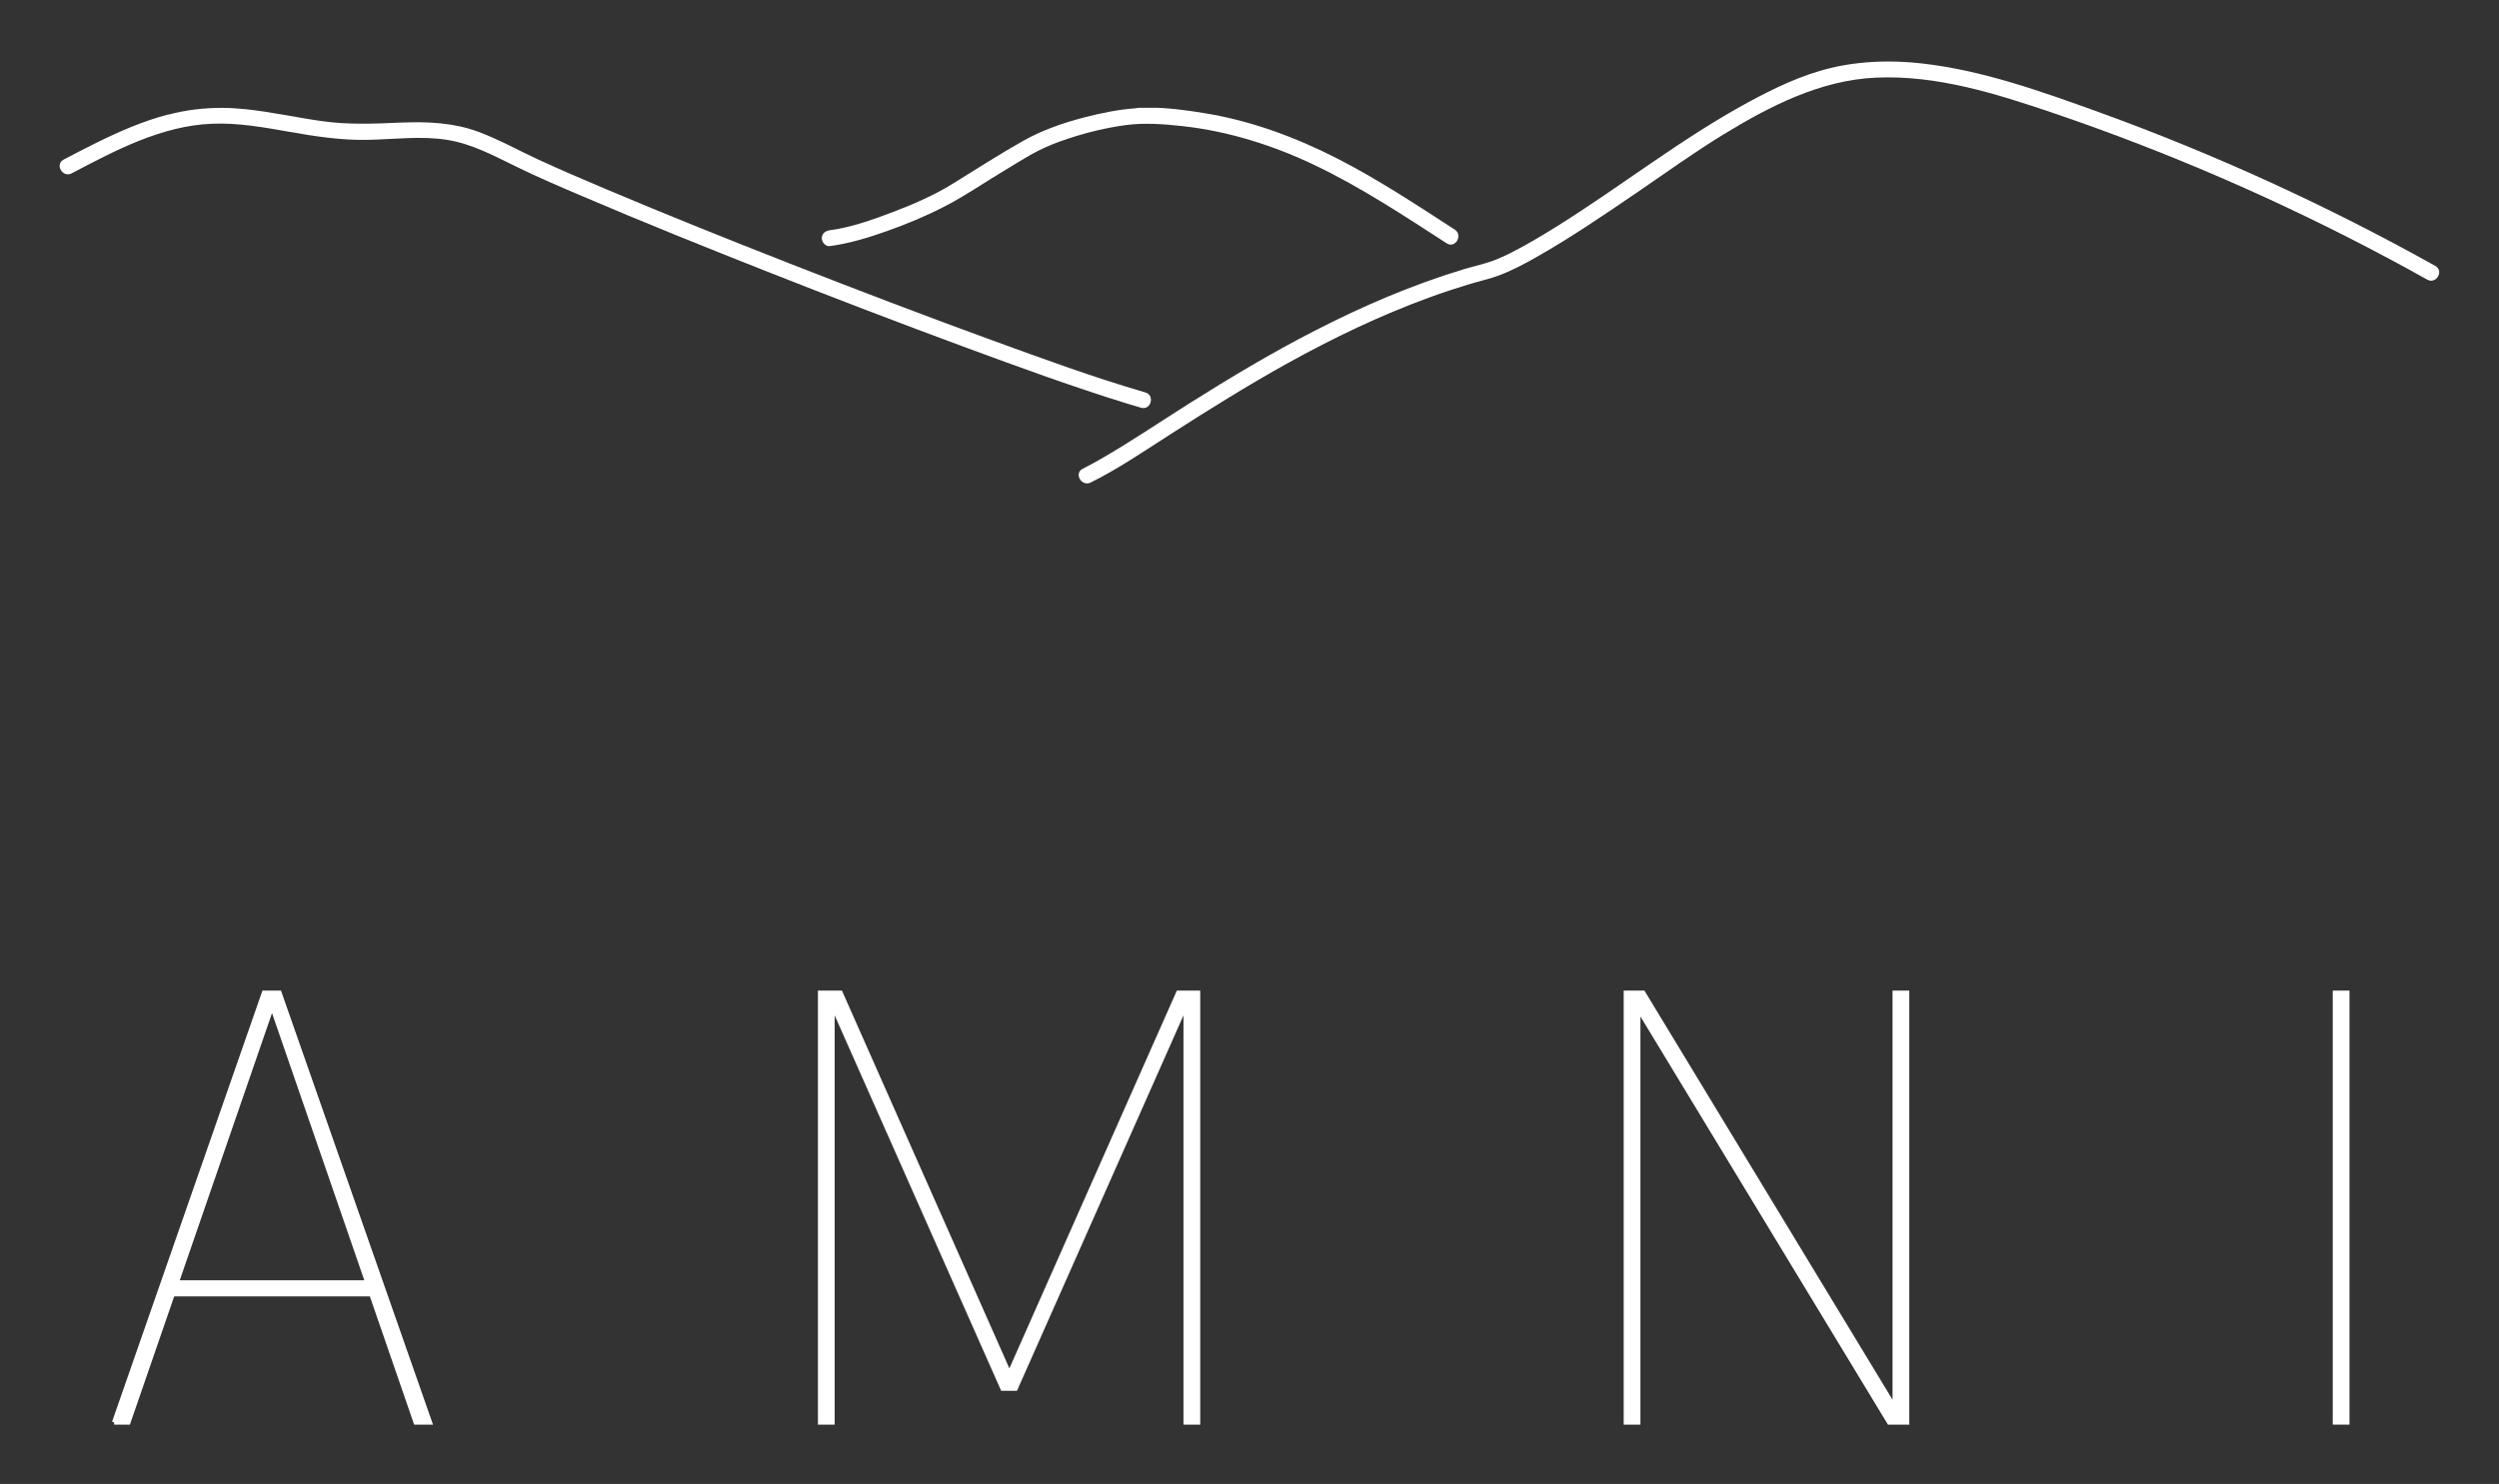
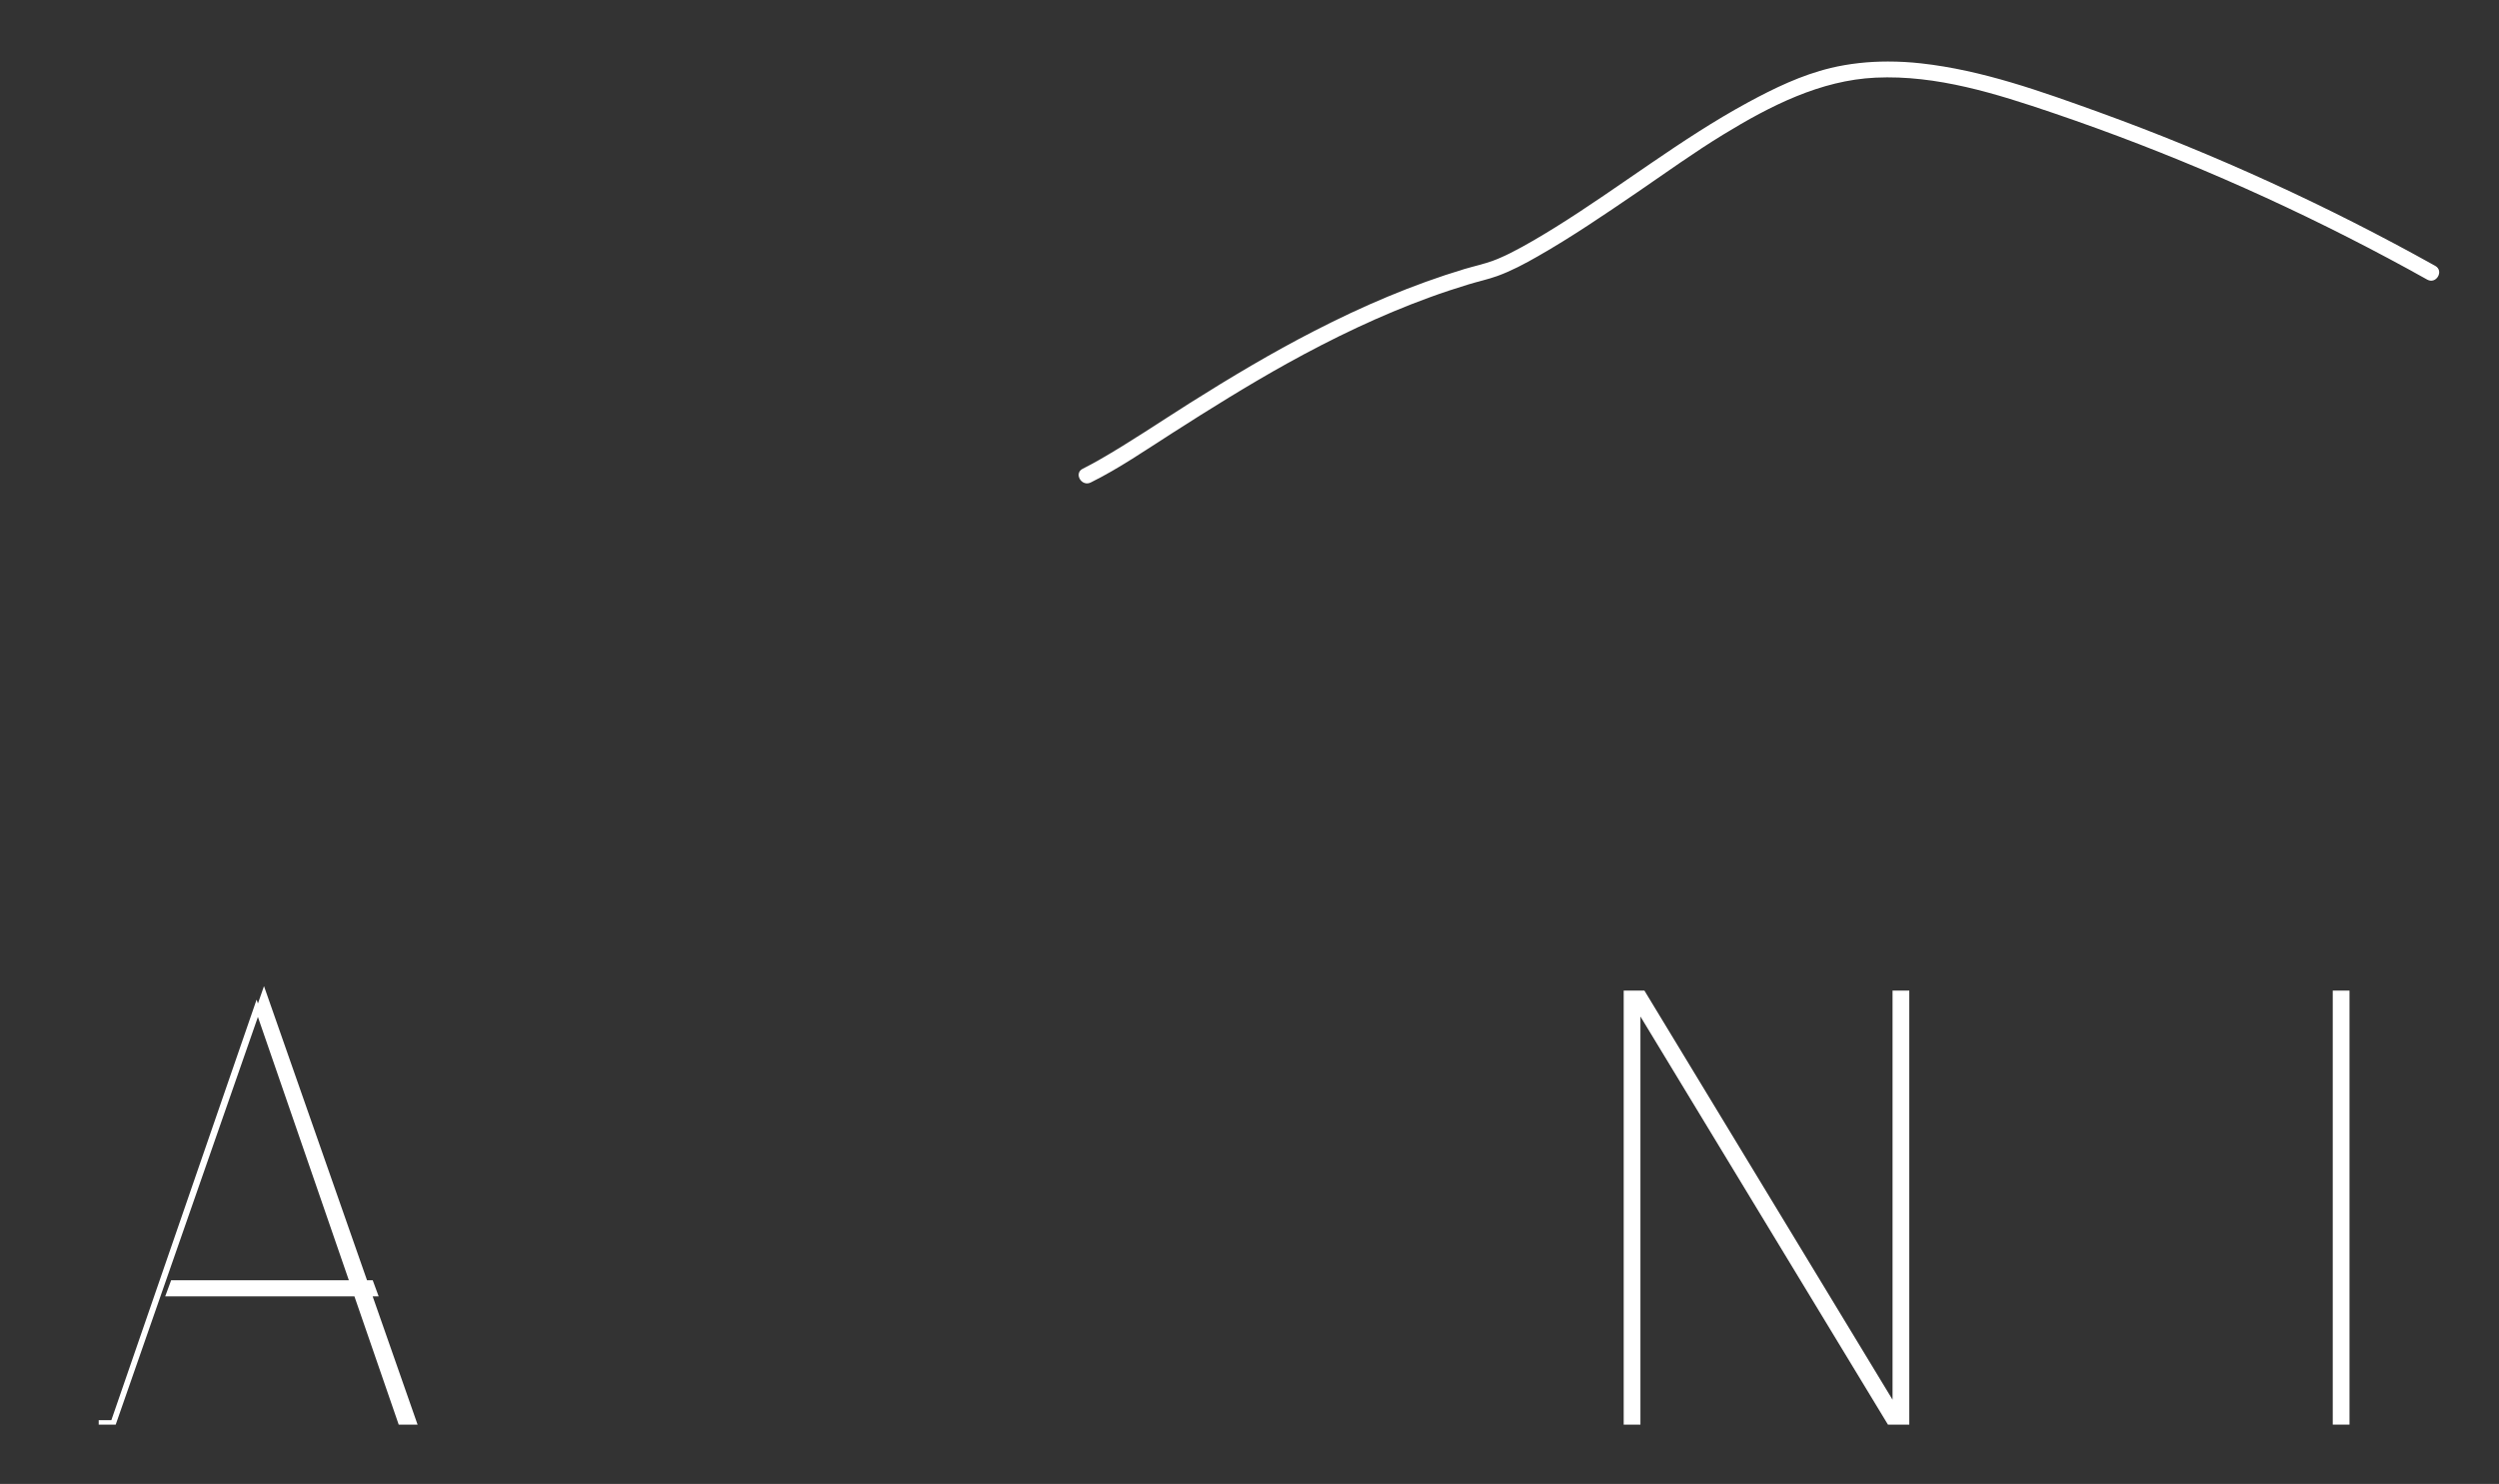
<svg xmlns="http://www.w3.org/2000/svg" xmlns:xlink="http://www.w3.org/1999/xlink" id="Layer_1" data-name="Layer 1" viewBox="0 0 283.5 168.39">
  <rect x="0" y="0" width="283.5" height="168.39" fill="#333333" stroke="none" />
  <defs>
    <style>
      .cls-1 {
        fill: none;
      }

      .cls-2 {
        fill: url(#radial-gradient-3);
      }

      .cls-3 {
        fill: url(#radial-gradient-2);
      }

      .cls-4 {
        fill: url(#radial-gradient);
      }

      .cls-5 {
        clip-path: url(#clippath-1);
      }

      .cls-6 {
        clip-path: url(#clippath-2);
      }

      .cls-7 {
        fill: #fff;
        stroke: #fff;
        stroke-miterlimit: 10;
        stroke-width: .5px;
      }

      .cls-8 {
        clip-path: url(#clippath);
      }
    </style>
    <clipPath id="clippath">
      <path class="cls-1" d="M19.06,13c-2.81.73-5.48,1.9-8.08,3.18-1.26.62-2.51,1.27-3.76,1.93-1.03.54-.12,2.1.91,1.56,4.97-2.61,10.21-5.41,15.95-5.63,2.95-.12,5.87.41,8.76.92,2.94.52,5.88.97,8.88.91,2.99-.06,6.03-.47,9,0,2.83.45,5.34,1.82,7.89,3.06,2.49,1.22,5.04,2.31,7.59,3.39,6.8,2.91,13.67,5.67,20.55,8.39,7.6,3,15.24,5.93,22.91,8.76,6.04,2.23,12.1,4.44,18.25,6.34.51.16,1.02.31,1.54.46,1.12.32,1.6-1.42.48-1.74-5.84-1.7-11.57-3.8-17.28-5.88-7.71-2.81-15.38-5.74-23.02-8.73-7.01-2.75-14.01-5.55-20.94-8.48-2.53-1.07-5.05-2.15-7.55-3.3-2.29-1.05-4.5-2.3-6.86-3.18-2.83-1.05-5.79-1.17-8.78-1.05-3.01.13-5.95.26-8.94-.16-2.94-.41-5.85-1.07-8.81-1.37-.88-.09-1.76-.14-2.63-.14-2.03,0-4.05.25-6.05.77" />
    </clipPath>
    <radialGradient id="radial-gradient" cx="-4144.67" cy="3579.61" fx="-4144.67" fy="3579.61" r=".46" gradientTransform="translate(400669.1 -345955.82) scale(96.65)" gradientUnits="userSpaceOnUse">
      <stop offset="0" stop-color="#fff" />
      <stop offset=".58" stop-color="#fff" />
      <stop offset="1" stop-color="#fff" />
    </radialGradient>
    <clipPath id="clippath-1">
-       <path class="cls-1" d="M128.93,12.28c-1.99.13-3.99.54-5.91,1.04-2.4.62-4.8,1.45-6.96,2.67-2.7,1.53-5.32,3.21-7.95,4.84-2.15,1.34-4.52,2.36-6.89,3.26-2.27.86-4.69,1.72-7.09,2.04-.48.06-.9.37-.9.9,0,.44.42.97.9.9,2.21-.3,4.35-.95,6.44-1.69,2.27-.8,4.5-1.73,6.64-2.84,2.37-1.22,4.58-2.77,6.87-4.13,1.24-.74,2.46-1.54,3.75-2.19,1.07-.53,2.18-.97,3.32-1.34,2.14-.71,4.36-1.25,6.59-1.55,2.12-.28,4.29-.11,6.41.12,5.25.58,10.35,2.2,15.1,4.48,5.21,2.5,10.03,5.69,14.87,8.82.98.63,1.89-.93.91-1.56-4.37-2.83-8.72-5.71-13.36-8.08-4.72-2.41-9.72-4.26-14.96-5.12-2.08-.34-4.26-.64-6.39-.64-.46,0-.92.01-1.37.04" />
-     </clipPath>
+       </clipPath>
    <radialGradient id="radial-gradient-2" cx="-4119.14" cy="3557.18" fx="-4119.14" fy="3557.18" r=".46" gradientTransform="translate(226842.76 -195763.61) scale(55.04)" xlink:href="#radial-gradient" />
    <clipPath id="clippath-2">
      <path class="cls-1" d="M207.67,7.72c-3.3.79-6.4,2.29-9.37,3.9-7.63,4.14-14.47,9.58-21.83,14.16-1.68,1.04-3.38,2.06-5.15,2.95-.36.18-.72.35-1.09.51-.29.13-.46.2-.84.34-1.06.39-2.18.63-3.26.95-5.88,1.77-11.56,4.21-17.02,7.02-4.83,2.48-9.5,5.27-14.1,8.17-3.42,2.16-6.79,4.45-10.3,6.46-.62.35-1.24.69-1.88,1.01-1.04.52-.13,2.08.91,1.56,3.21-1.59,6.2-3.66,9.21-5.58,4.29-2.75,8.62-5.45,13.08-7.93,5.18-2.87,10.54-5.45,16.11-7.48,1.47-.54,2.96-1.03,4.47-1.49,1.08-.33,2.2-.57,3.26-.95,1.6-.58,3.11-1.39,4.58-2.23,3.91-2.23,7.64-4.78,11.35-7.31,3.22-2.2,6.4-4.5,9.73-6.53,5.27-3.22,10.98-6.15,17.26-6.44,6.92-.32,13.68,1.82,20.16,4.02,13.09,4.45,25.8,9.98,38,16.49,1.48.79,2.95,1.59,4.41,2.41,1.02.57,1.93-.99.91-1.56-12.22-6.82-24.99-12.67-38.15-17.44-6.54-2.36-13.23-4.77-20.18-5.54-1.25-.14-2.51-.21-3.77-.21-2.19,0-4.38.23-6.52.74" />
    </clipPath>
    <radialGradient id="radial-gradient-3" cx="-4153.28" cy="3585.81" fx="-4153.28" fy="3585.81" r=".46" gradientTransform="translate(506827.63 -437375.87) scale(121.98)" xlink:href="#radial-gradient" />
  </defs>
  <g>
    <g class="cls-8">
-       <rect class="cls-4" x="6.19" y="12.24" width="124.85" height="34.36" />
-     </g>
+       </g>
    <g class="cls-5">
-       <rect class="cls-3" x="93.22" y="12.23" width="72.77" height="16.03" />
-     </g>
+       </g>
    <g class="cls-6">
      <rect class="cls-2" x="121.8" y="6.98" width="155.51" height="48.28" />
    </g>
  </g>
  <g>
-     <path class="cls-7" d="M12.95,161.41l17-48.75h1.75l17.07,48.75h-1.61l-16.3-47.21-16.3,47.21h-1.61ZM19.1,146.86l.49-1.33h22.52l.49,1.33h-23.5Z" />
-     <path class="cls-7" d="M93.04,161.41v-48.75h2.31l19.37,43.71h-.42l19.37-43.71h2.24v48.75h-1.4v-47.21h-.07l-19.23,43.37h-1.47l-19.23-43.37h-.07v47.21h-1.4Z" />
+     <path class="cls-7" d="M12.95,161.41l17-48.75l17.07,48.75h-1.61l-16.3-47.21-16.3,47.21h-1.61ZM19.1,146.86l.49-1.33h22.52l.49,1.33h-23.5Z" />
    <path class="cls-7" d="M184.45,161.41v-48.75h1.96l28.54,47.07v-47.07h1.4v48.75h-2.03l-28.54-47.07h.07v47.07h-1.4Z" />
    <path class="cls-7" d="M264.89,161.41v-48.75h1.4v48.75h-1.4Z" />
  </g>
</svg>